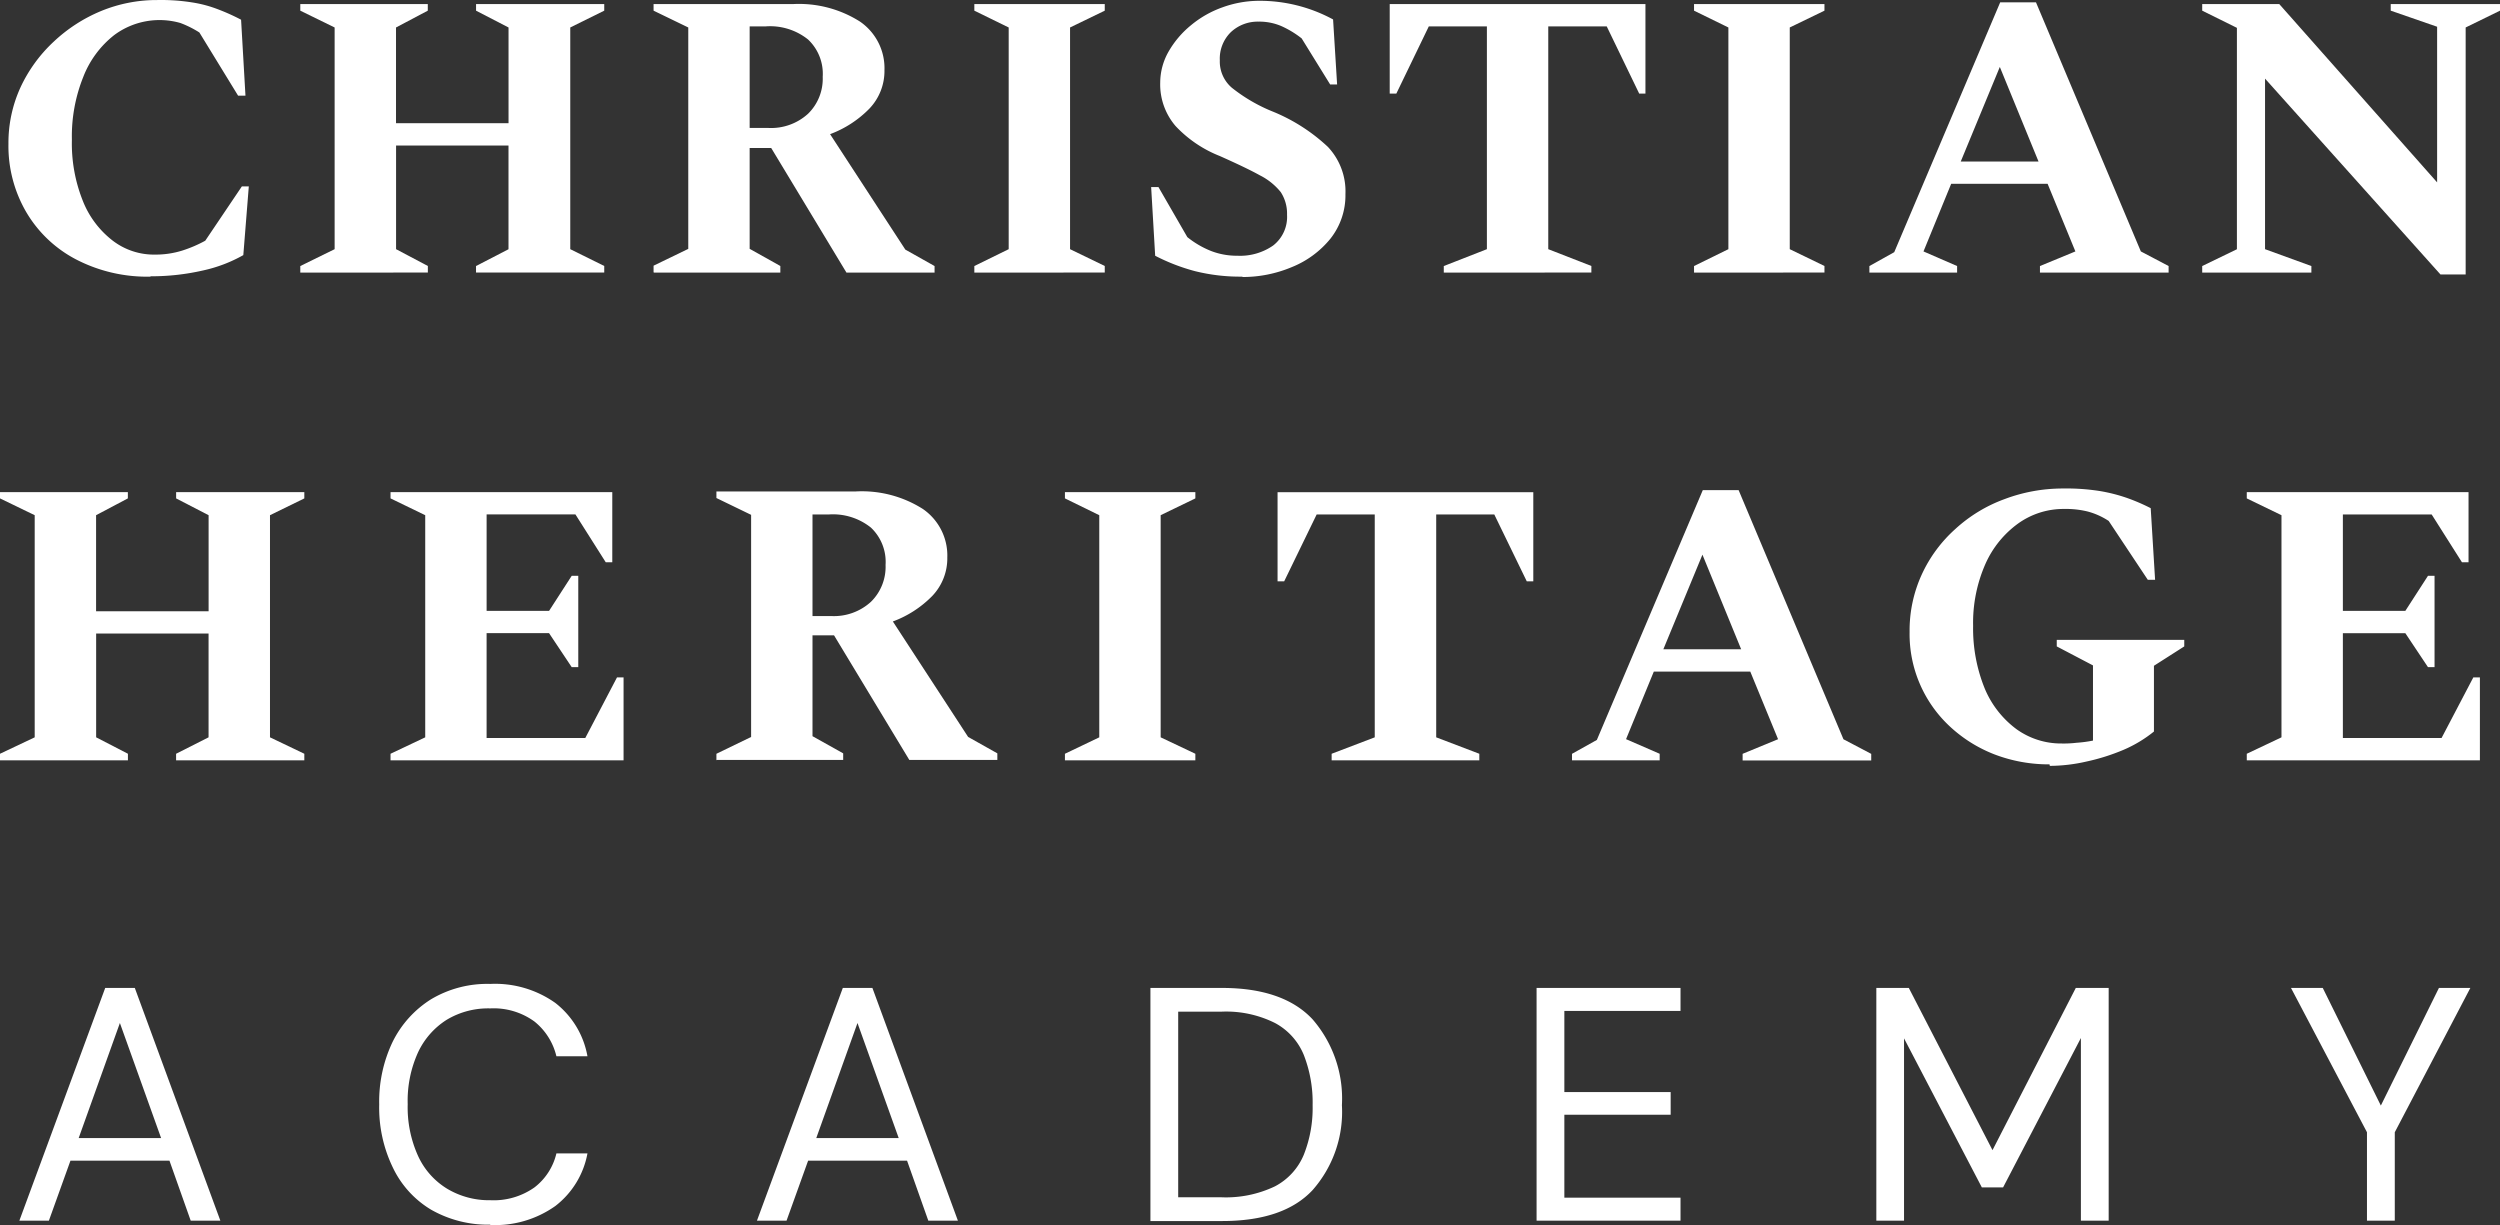
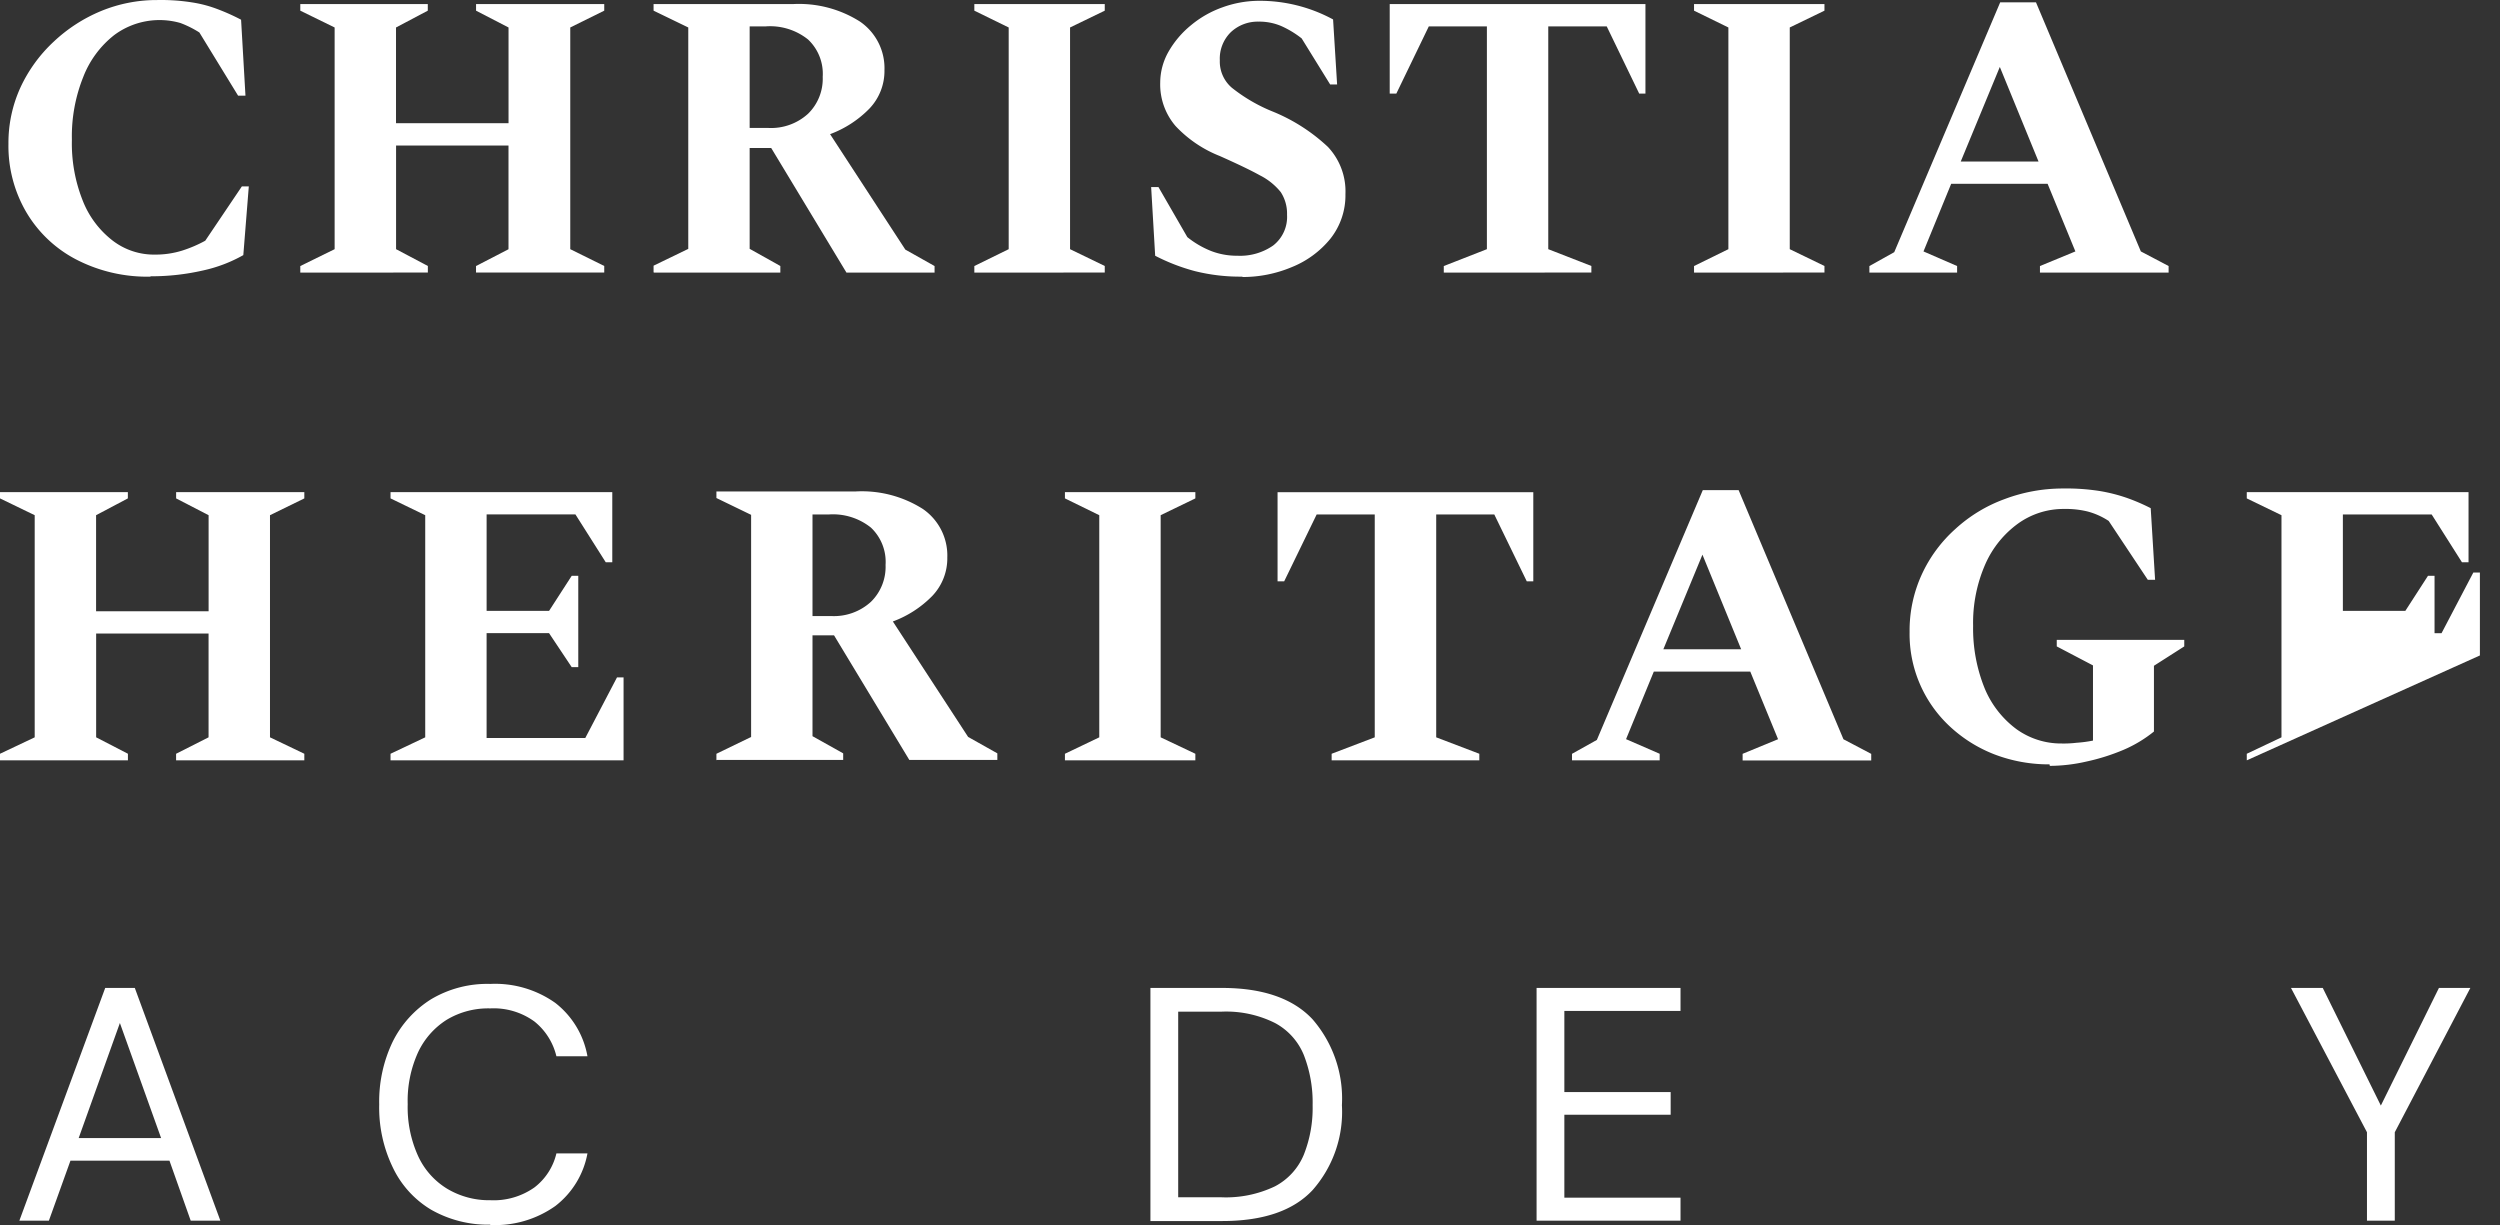
<svg xmlns="http://www.w3.org/2000/svg" width="200.139" height="98.078" viewBox="0 0 200.139 98.078">
  <rect x="0" y="0" width="200.139" height="98.078" fill="#333333" stroke="none" />
  <g transform="translate(-1058.266 1661.932)">
    <path d="M62.987,24.21a12.353,12.353,0,0,1-6-1.4A9.972,9.972,0,0,1,53.014,19a10.51,10.51,0,0,1-1.4-5.411,10.685,10.685,0,0,1,.965-4.533A11.764,11.764,0,0,1,55.237,5.4a12.483,12.483,0,0,1,3.8-2.457,11.731,11.731,0,0,1,4.475-.877,15.8,15.8,0,0,1,2.866.2,9.934,9.934,0,0,1,2.047.556,16.514,16.514,0,0,1,1.813.819l.351,6.083H70l-3.1-5.06a8.17,8.17,0,0,0-1.521-.76,6.073,6.073,0,0,0-5.294.965A7.87,7.87,0,0,0,57.6,8.232a12.765,12.765,0,0,0-.907,5.03,12.352,12.352,0,0,0,.877,4.884,7.492,7.492,0,0,0,2.4,3.188,5.431,5.431,0,0,0,3.393,1.111,7.155,7.155,0,0,0,2.164-.322,10.284,10.284,0,0,0,1.843-.79L70.3,16.986h.556l-.439,5.5A11.531,11.531,0,0,1,67.2,23.713a18.554,18.554,0,0,1-4.212.468" transform="translate(1007.328 -1663.995)" fill="#fff" />
    <path d="M59.6,23.676V23.15l2.749-1.35V4.052L59.6,2.706V2.18H69.807v.526L67.263,4.052v7.663h9.008V4.052l-2.6-1.345V2.18H83.933v.526l-2.72,1.345V21.8l2.72,1.345v.526H73.668V23.15l2.6-1.345V13.5h-9v8.3l2.544,1.345v.526Z" transform="translate(1022.706 -1663.784)" fill="#fff" />
    <path d="M78.278,3.964H76.962v8.131h1.492a4.387,4.387,0,0,0,3.188-1.141A3.922,3.922,0,0,0,82.811,8a3.774,3.774,0,0,0-1.17-2.983,4.861,4.861,0,0,0-3.393-1.053M69.27,23.647v-.526l2.778-1.345V4.052L69.27,2.706V2.18H80.413a9.111,9.111,0,0,1,5.381,1.4,4.52,4.52,0,0,1,1.96,3.89,4.358,4.358,0,0,1-1.2,3.071A8.57,8.57,0,0,1,83.4,12.592l6.025,9.242,2.34,1.316v.526H84.712L78.687,13.7H76.962v8.072l2.457,1.375v.526H69.3Z" transform="translate(1041.318 -1663.784)" fill="#fff" />
    <path d="M78.05,23.676V23.15L80.8,21.8V4.052L78.05,2.706V2.18H88.491v.526L85.713,4.052V21.8l2.778,1.345v.526Z" transform="translate(1058.217 -1663.784)" fill="#fff" />
    <path d="M90.2,24.171a14.928,14.928,0,0,1-3.8-.439A15.617,15.617,0,0,1,83.212,22.5L82.89,17h.585l2.311,4.007a7.354,7.354,0,0,0,1.9,1.111,5.715,5.715,0,0,0,2.106.38,4.626,4.626,0,0,0,2.866-.819,2.9,2.9,0,0,0,1.111-2.457,3.16,3.16,0,0,0-.5-1.813A5.063,5.063,0,0,0,91.6,16.064c-.79-.439-1.843-.936-3.217-1.55a9.755,9.755,0,0,1-3.539-2.4,5.113,5.113,0,0,1-1.228-3.48,5.036,5.036,0,0,1,.673-2.486,7.6,7.6,0,0,1,1.787-2.1,8.256,8.256,0,0,1,2.515-1.433A8.687,8.687,0,0,1,91.43,2.09a12.318,12.318,0,0,1,6.025,1.492l.322,5.206h-.556L94.94,5.1a7.667,7.667,0,0,0-1.64-.992,4.457,4.457,0,0,0-1.813-.351,3.142,3.142,0,0,0-2.223.848,2.974,2.974,0,0,0-.877,2.252,2.757,2.757,0,0,0,.965,2.194,13.144,13.144,0,0,0,3.334,1.93,14.361,14.361,0,0,1,4.358,2.808,5.191,5.191,0,0,1,1.4,3.773,5.592,5.592,0,0,1-1.2,3.568,7.668,7.668,0,0,1-3.1,2.281,10.124,10.124,0,0,1-3.948.79" transform="translate(1067.532 -1663.957)" fill="#fff" />
    <path d="M93.749,23.676V23.15L97.2,21.8V3.964H92.55l-2.6,5.381h-.53V2.18h20.473V9.345h-.5l-2.6-5.381h-4.68V21.8l3.451,1.345v.526Z" transform="translate(1080.1 -1663.784)" fill="#fff" />
    <path d="M97.75,23.676V23.15l2.75-1.35V4.052L97.75,2.706V2.18h10.441v.526l-2.778,1.345V21.8l2.778,1.345v.526Z" transform="translate(1096.133 -1663.784)" fill="#fff" />
    <path d="M109.881,14.882h6.23l-3.1-7.575Zm-7.312,8.891v-.526l1.989-1.111,8.482-20h2.866l8.394,19.94,2.223,1.17v.526h-10.3v-.526l2.837-1.17-2.223-5.411h-7.721L106.9,22.076l2.691,1.17v.526H102.54Z" transform="translate(1105.352 -1663.88)" fill="#fff" />
-     <path d="M111.66,23.676V23.15l2.778-1.345V4.081L111.66,2.706V2.18h6.171l12.635,14.272V3.993l-3.714-1.287V2.18H135.5v.526l-2.749,1.345V23.823h-2.018L116.69,8.146V21.8l3.71,1.35v.526Z" transform="translate(1122.905 -1663.784)" fill="#fff" />
    <path d="M51.38,37.007v-.526l2.778-1.316V17.383L51.38,16.037v-.5H61.616v.5l-2.544,1.345v7.692H68.08V17.383l-2.6-1.345v-.5H75.743v.5l-2.749,1.345V35.165l2.749,1.316v.526H65.477v-.526l2.6-1.316V26.858h-9v8.306l2.544,1.316v.526Z" transform="translate(1006.886 -1638.07)" fill="#fff" />
    <path d="M62.07,37.007v-.526l2.778-1.316V17.383L62.07,16.037v-.5H79.823v5.615H79.3l-2.427-3.831H69.762v7.721h5l1.813-2.808H77.1v7.312h-.526l-1.813-2.72h-5V35.22h7.9L80.2,30.368h.526v6.639Z" transform="translate(1027.46 -1638.07)" fill="#fff" />
    <path d="M80,17.363H78.682v8.131h1.492a4.387,4.387,0,0,0,3.188-1.141,3.922,3.922,0,0,0,1.17-2.954,3.774,3.774,0,0,0-1.17-2.983,4.861,4.861,0,0,0-3.393-1.053M70.99,37.046V36.52l2.778-1.345V17.392L70.99,16.046V15.52H82.133a9.111,9.111,0,0,1,5.381,1.4,4.52,4.52,0,0,1,1.96,3.89,4.358,4.358,0,0,1-1.2,3.071,8.571,8.571,0,0,1-3.159,2.047L91.14,35.17l2.34,1.316v.526H86.432l-6.025-9.973H78.682v8.072l2.457,1.375v.526H71.019Z" transform="translate(1044.629 -1638.108)" fill="#fff" />
    <path d="M80.53,37.007v-.526l2.749-1.316V17.383L80.53,16.037v-.5H90.971v.5l-2.778,1.345V35.165l2.778,1.316v.526Z" transform="translate(1062.99 -1638.07)" fill="#fff" />
    <path d="M90.679,37.007v-.526l3.451-1.316V17.324H89.48l-2.6,5.352h-.53V15.54h20.473v7.136H106.3l-2.6-5.352H99.05V35.165l3.451,1.316v.526Z" transform="translate(1074.192 -1638.07)" fill="#fff" />
    <path d="M101.741,28.232h6.23l-3.1-7.575Zm-7.312,8.891V36.6l1.989-1.111,8.482-20h2.866l8.394,19.946,2.223,1.17v.526H108.088V36.6l2.837-1.17L108.7,30.016h-7.721l-2.223,5.411,2.691,1.17v.526H94.4Z" transform="translate(1089.685 -1638.185)" fill="#fff" />
    <path d="M114.852,37.521a12.16,12.16,0,0,1-4.387-.79,11.147,11.147,0,0,1-3.568-2.223,10.09,10.09,0,0,1-3.246-7.575,10.761,10.761,0,0,1,.965-4.592,11.093,11.093,0,0,1,2.691-3.656,11.829,11.829,0,0,1,3.948-2.4,13.227,13.227,0,0,1,4.65-.848,17.307,17.307,0,0,1,2.954.2,13.311,13.311,0,0,1,2.194.556,15.514,15.514,0,0,1,1.9.819l.351,5.732h-.585l-3.129-4.709a5.739,5.739,0,0,0-1.7-.76,7.257,7.257,0,0,0-1.843-.2,6.23,6.23,0,0,0-3.714,1.17,7.986,7.986,0,0,0-2.632,3.276,11.69,11.69,0,0,0-.965,4.913,12.756,12.756,0,0,0,.936,5.03,7.767,7.767,0,0,0,2.544,3.246,6.116,6.116,0,0,0,3.6,1.141,8.643,8.643,0,0,0,1.2-.058,10.147,10.147,0,0,0,1.316-.175V29.6l-2.9-1.521v-.526h10.207v.526l-2.427,1.55v5.264a10.286,10.286,0,0,1-2.427,1.462,16.551,16.551,0,0,1-2.954.936,13.318,13.318,0,0,1-2.954.351" transform="translate(1107.489 -1638.262)" fill="#fff" />
-     <path d="M112.88,37.007v-.526l2.778-1.316V17.383l-2.778-1.345v-.5h17.753v5.615h-.526l-2.427-3.831h-7.107v7.721h5l1.813-2.808h.526v7.312h-.526l-1.813-2.72h-5v8.394h7.9l2.544-4.855h.526v6.639Z" transform="translate(1125.253 -1638.07)" fill="#fff" />
+     <path d="M112.88,37.007v-.526l2.778-1.316V17.383l-2.778-1.345v-.5h17.753v5.615h-.526l-2.427-3.831h-7.107v7.721h5l1.813-2.808h.526v7.312h-.526l-1.813-2.72h-5h7.9l2.544-4.855h.526v6.639Z" transform="translate(1125.253 -1638.07)" fill="#fff" />
    <path d="M56.648,41.13h6.61l-3.3-9.213-3.3,9.213ZM51.91,47.74l6.873-18.63h2.369L68,47.74H65.627l-1.7-4.8H56l-1.726,4.8h-2.34Z" transform="translate(1007.906 -1611.952)" fill="#fff" />
    <path d="M70.651,48.274a9.2,9.2,0,0,1-4.738-1.2,7.866,7.866,0,0,1-3.071-3.393,10.984,10.984,0,0,1-1.082-5.03,11.069,11.069,0,0,1,1.082-5.03,8.41,8.41,0,0,1,3.071-3.393A8.79,8.79,0,0,1,70.651,29a8.337,8.337,0,0,1,5.206,1.521,6.94,6.94,0,0,1,2.574,4.27H75.945a5.075,5.075,0,0,0-1.755-2.778,5.542,5.542,0,0,0-3.539-1.053,6.433,6.433,0,0,0-3.48.907A6.164,6.164,0,0,0,64.86,34.5a9.346,9.346,0,0,0-.819,4.124,9.433,9.433,0,0,0,.819,4.124,5.979,5.979,0,0,0,2.311,2.632,6.519,6.519,0,0,0,3.48.936A5.656,5.656,0,0,0,74.19,45.29a4.825,4.825,0,0,0,1.755-2.72h2.486a6.881,6.881,0,0,1-2.574,4.212A8.337,8.337,0,0,1,70.651,48.3" transform="translate(1026.864 -1612.164)" fill="#fff" />
-     <path d="M76.838,41.13h6.61l-3.3-9.213-3.3,9.213ZM72.1,47.74l6.873-18.63h2.369l6.844,18.63H85.817l-1.7-4.8H76.195l-1.726,4.8h-2.34Z" transform="translate(1046.765 -1611.952)" fill="#fff" />
    <path d="M85.093,45.868h3.422a9.092,9.092,0,0,0,4.329-.877,5.021,5.021,0,0,0,2.311-2.544,10.133,10.133,0,0,0,.7-3.948,10.44,10.44,0,0,0-.7-4.007,5.082,5.082,0,0,0-2.311-2.574,8.737,8.737,0,0,0-4.329-.907H85.093V45.927ZM82.87,47.74V29.11H88.6c3.276,0,5.7.848,7.253,2.515A9.69,9.69,0,0,1,98.2,38.5a9.464,9.464,0,0,1-2.34,6.785c-1.55,1.667-3.978,2.486-7.253,2.486H82.87Z" transform="translate(1067.494 -1611.952)" fill="#fff" />
    <path d="M93.44,47.74V29.11h11.523v1.843h-9.3v6.493h8.511v1.813H95.663V45.9h9.3v1.84Z" transform="translate(1087.838 -1611.952)" fill="#fff" />
-     <path d="M102.74,47.74V29.11h2.6l6.7,12.986,6.668-12.986h2.632V47.74h-2.223V33.117l-6.23,11.962h-1.7l-6.23-11.933V47.74Z" transform="translate(1105.737 -1611.952)" fill="#fff" />
    <path d="M120.173,47.74V40.662L114.09,29.11h2.544l4.65,9.417,4.65-9.417h2.515L122.4,40.662V47.74Z" transform="translate(1127.582 -1611.952)" fill="#fff" />
  </g>
</svg>